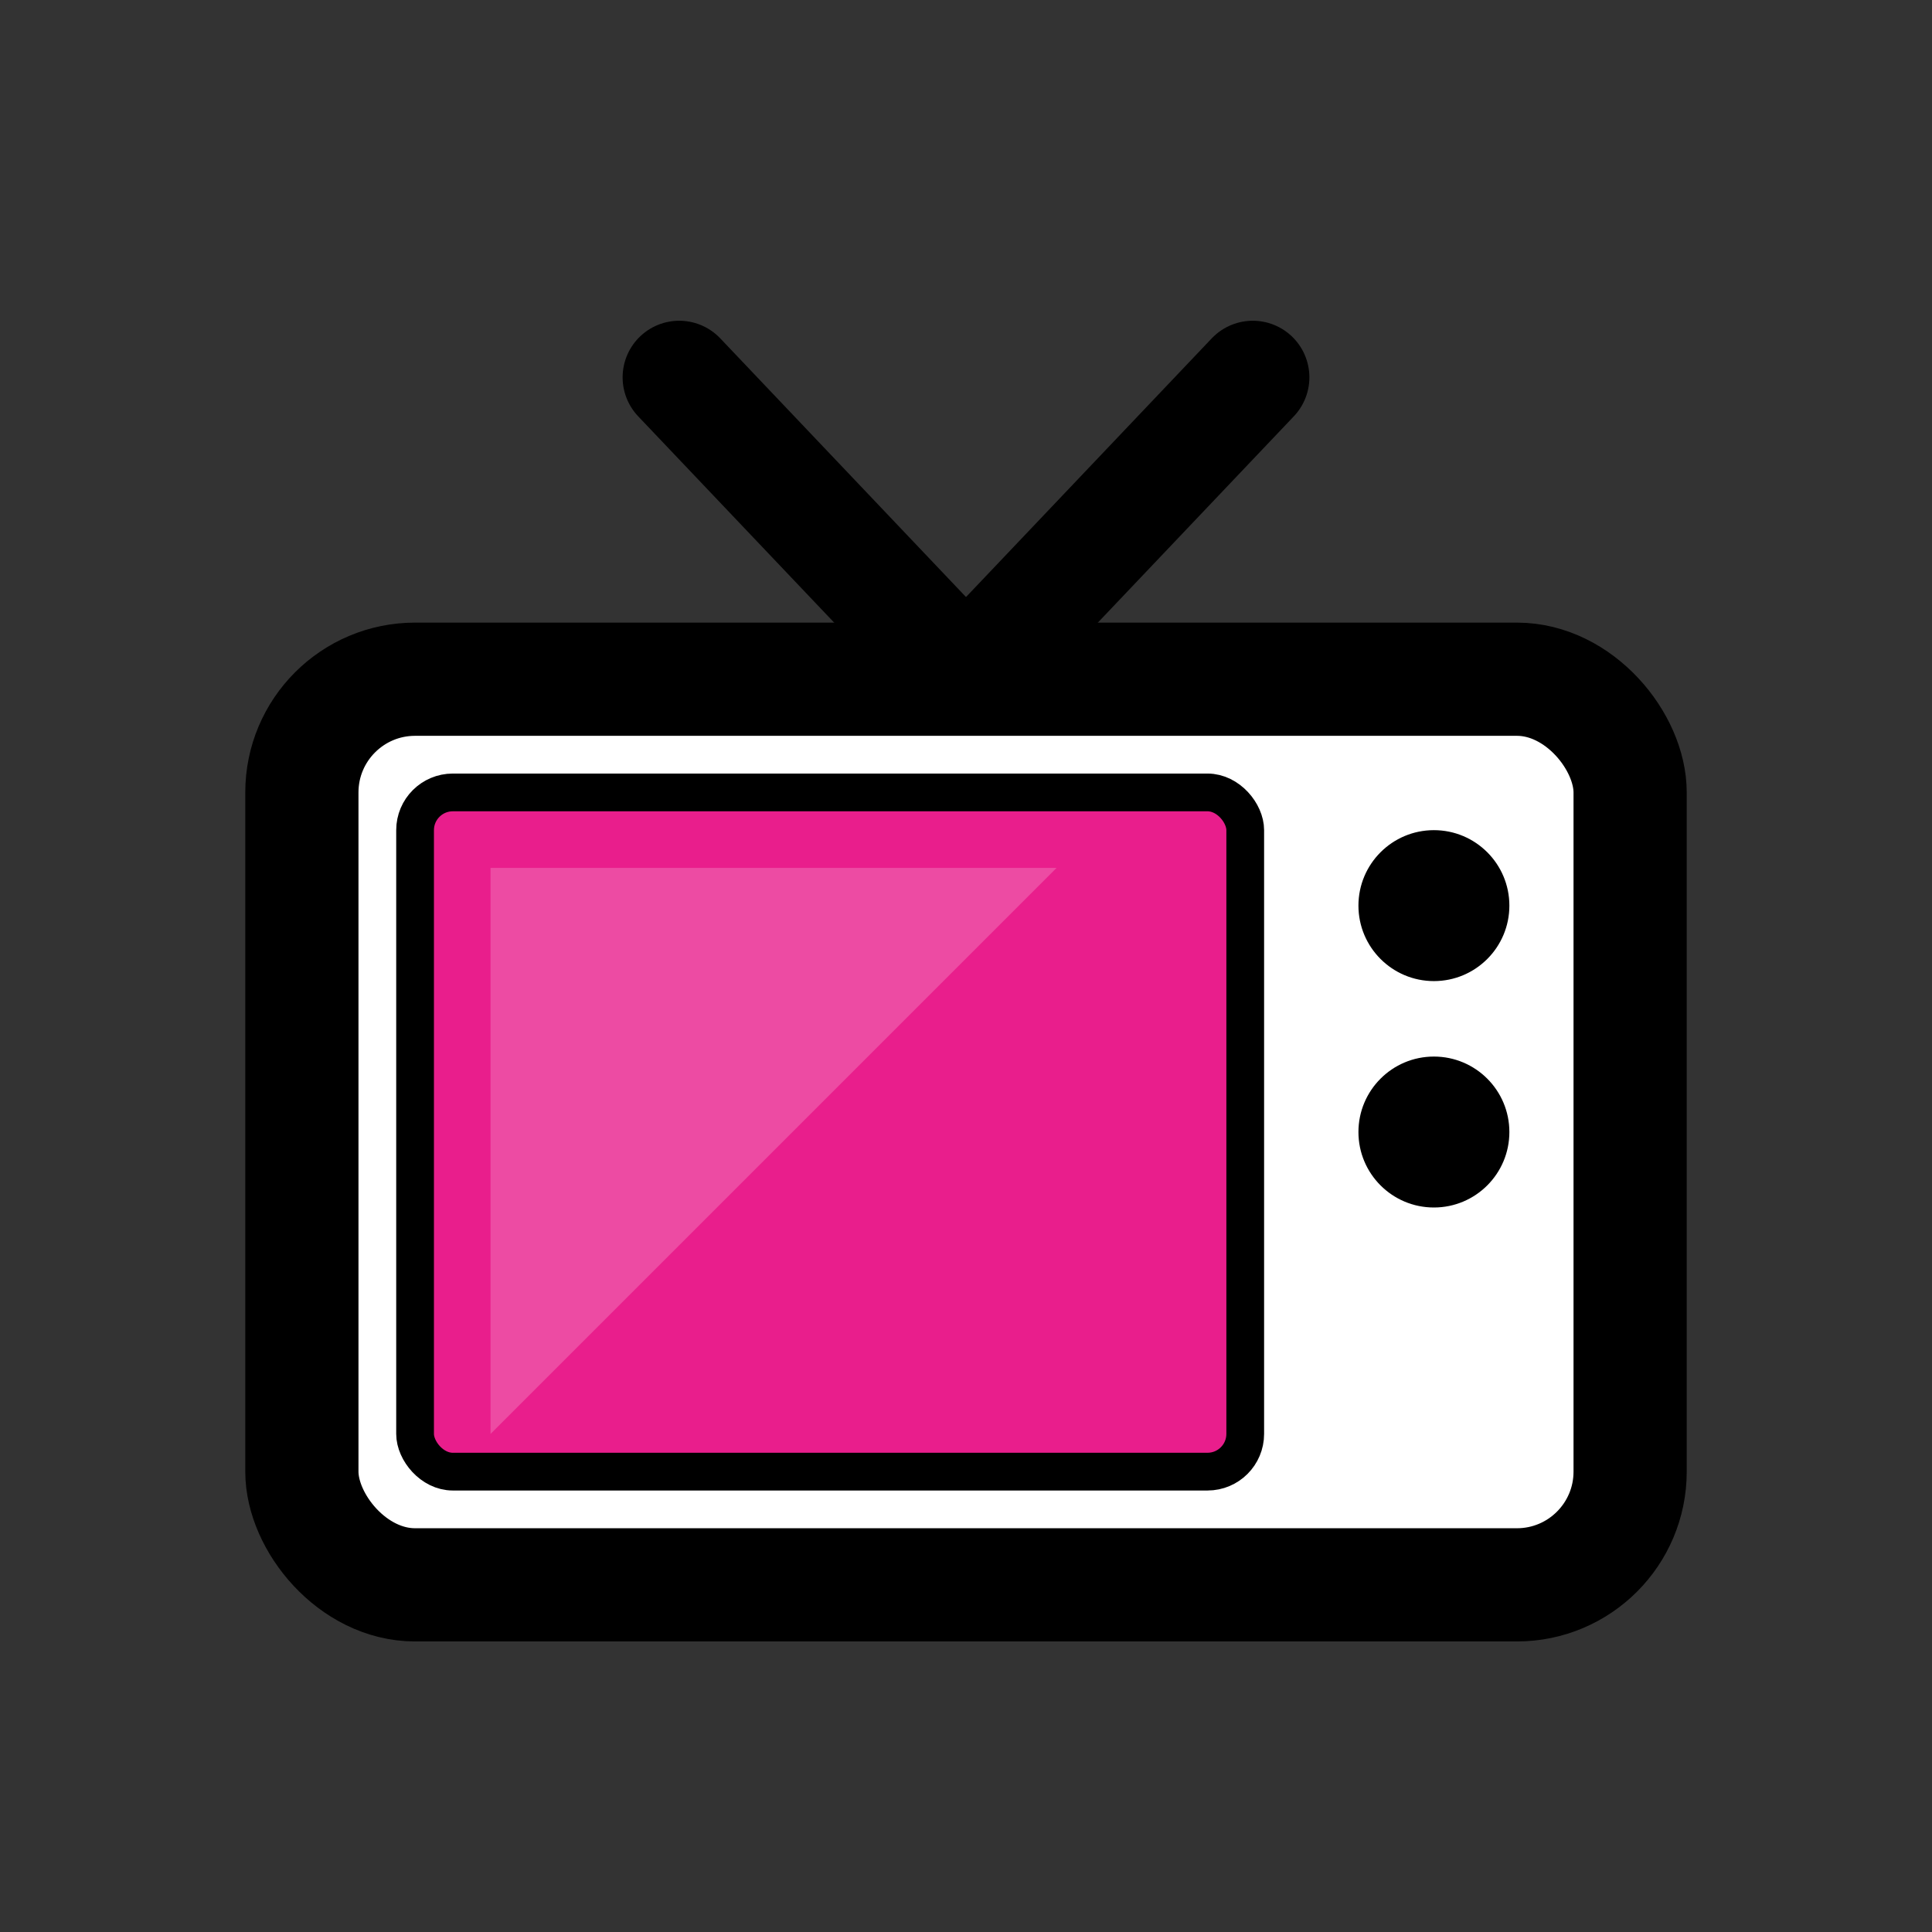
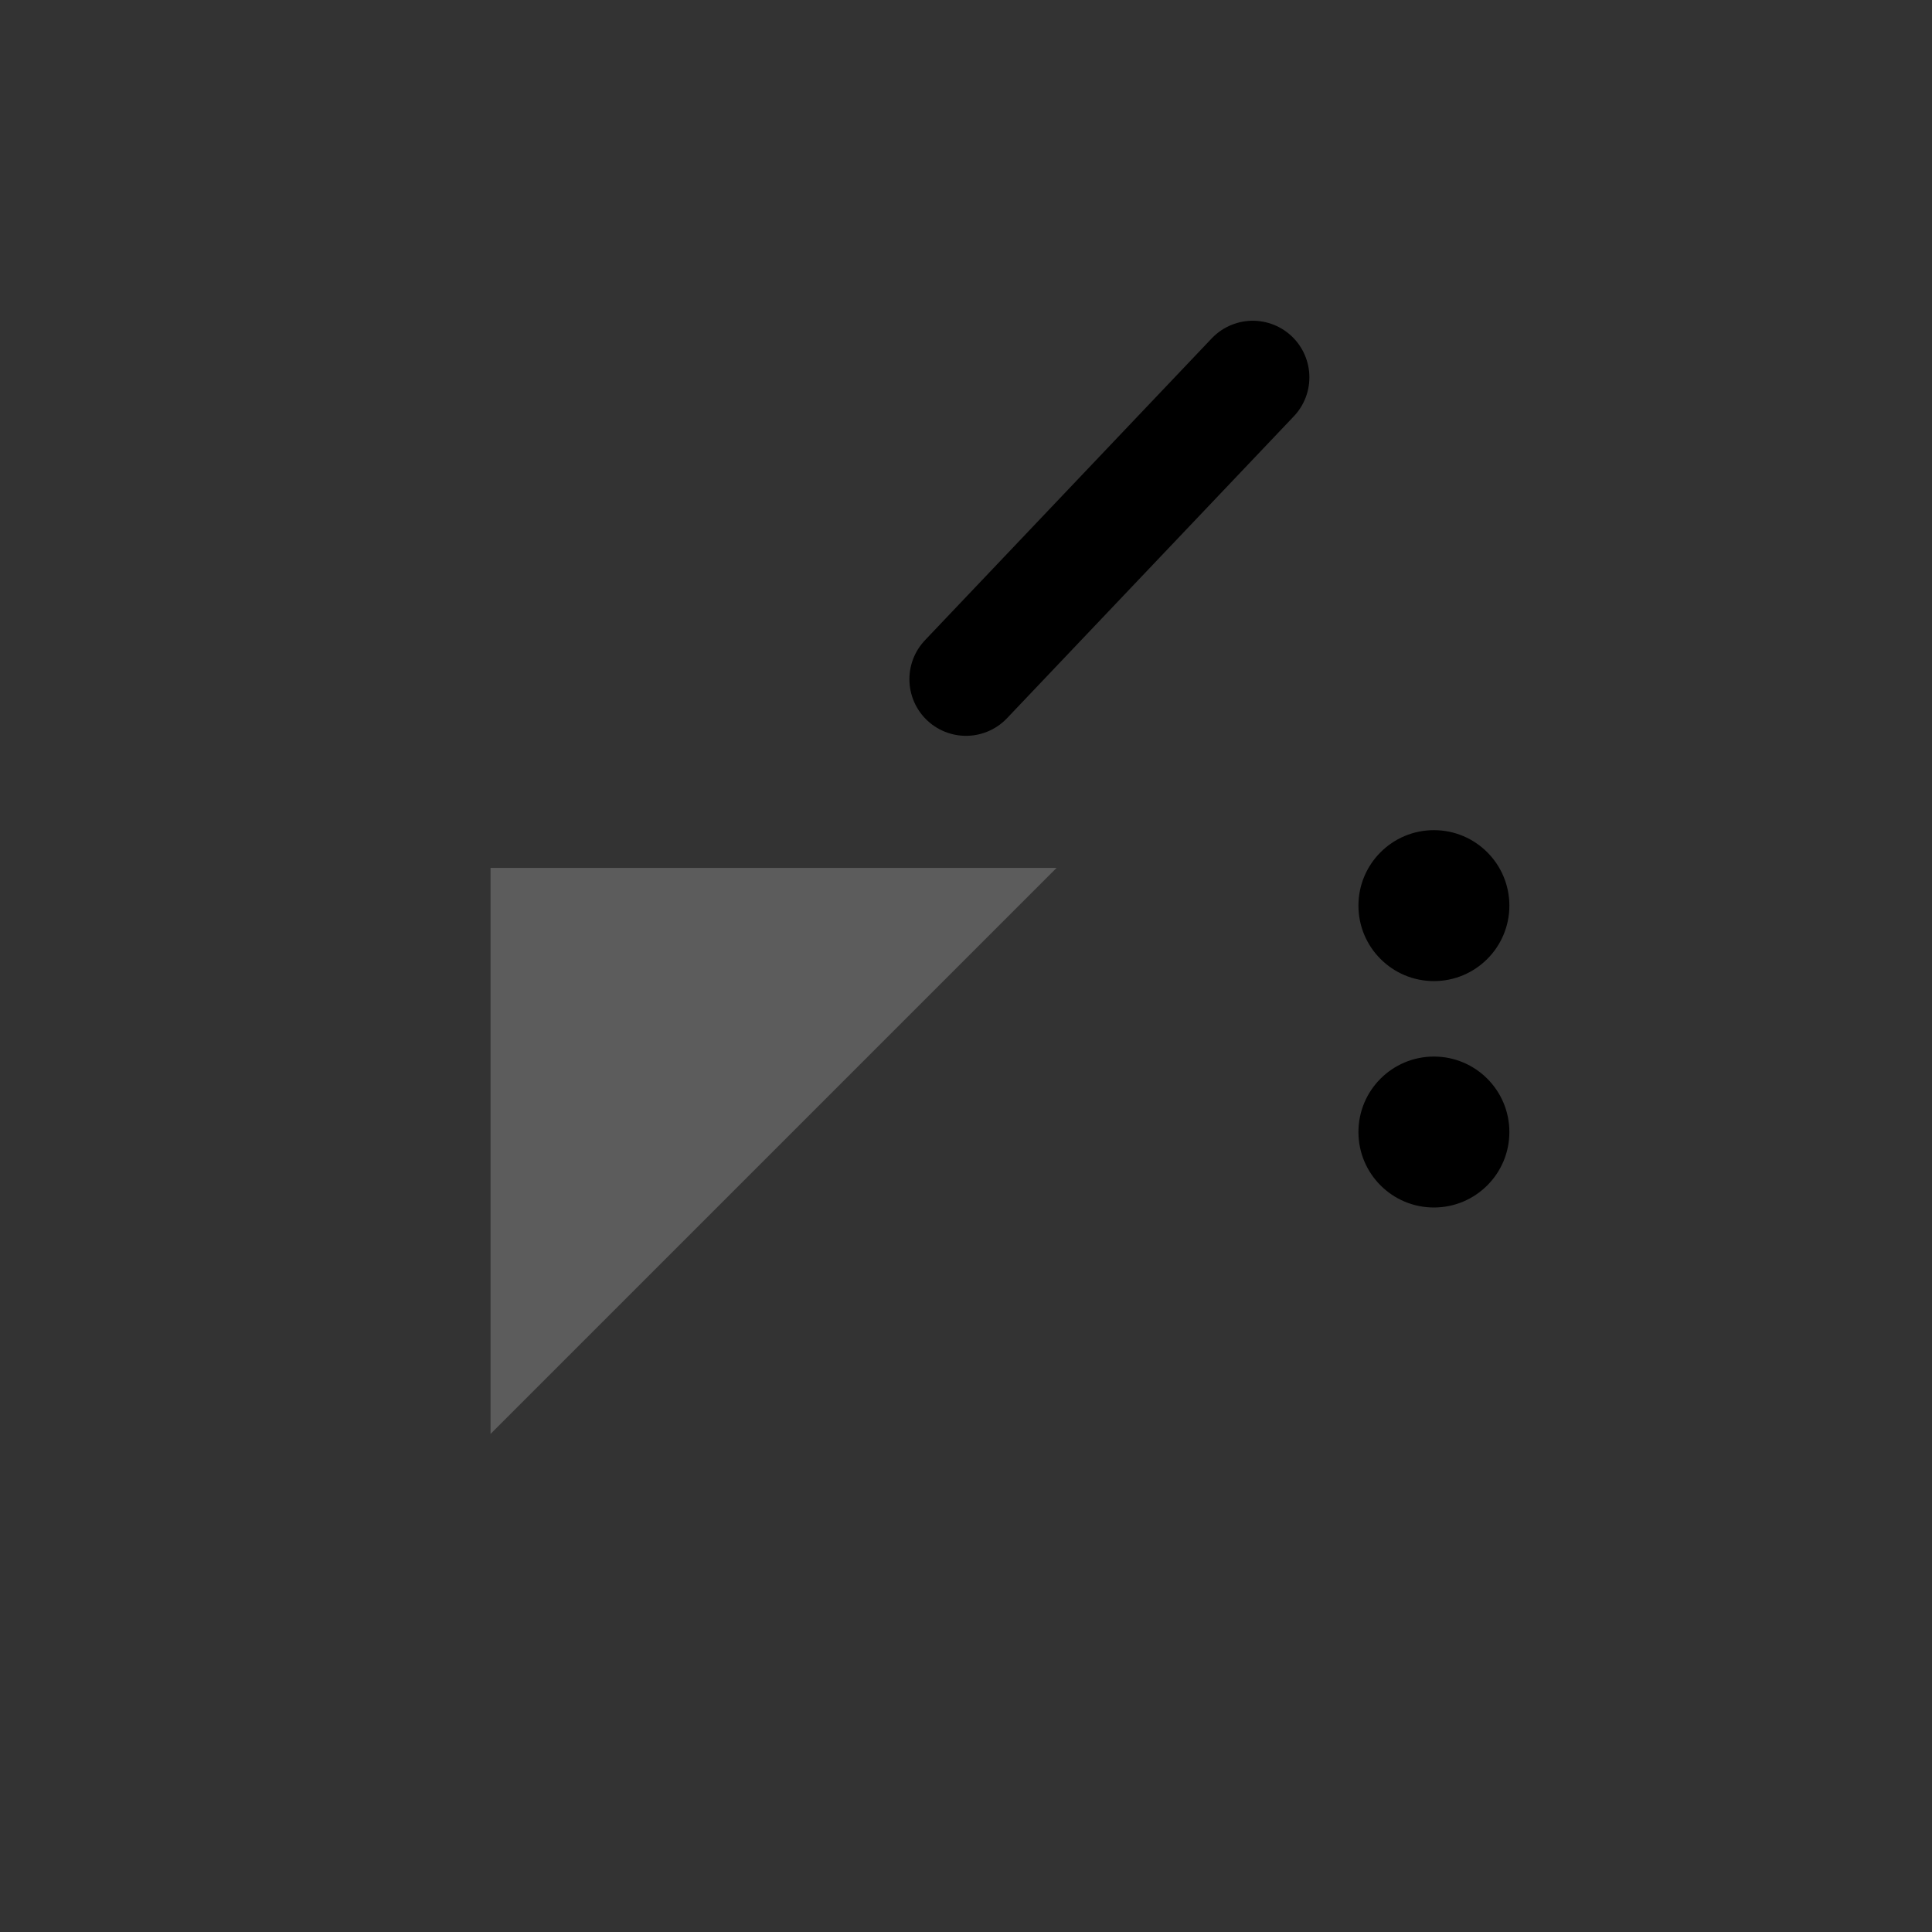
<svg xmlns="http://www.w3.org/2000/svg" viewBox="0 0 512 512">
  <rect x="0" y="0" width="512" height="512" fill="#333333" stroke="none" />
-   <path d="M256 180 L180 100" stroke="black" stroke-width="30" stroke-linecap="round" />
  <path d="M256 180 L332 100" stroke="black" stroke-width="30" stroke-linecap="round" />
-   <rect x="80" y="180" width="352" height="240" rx="30" ry="30" fill="white" stroke="black" stroke-width="30" />
-   <rect x="110" y="210" width="220" height="180" rx="10" ry="10" fill="#E91E8C" stroke="black" stroke-width="10" />
  <circle cx="380" cy="240" r="20" fill="black" />
  <circle cx="380" cy="300" r="20" fill="black" />
  <path d="M130 230 L280 230 L130 380 Z" fill="white" opacity="0.2" />
</svg>